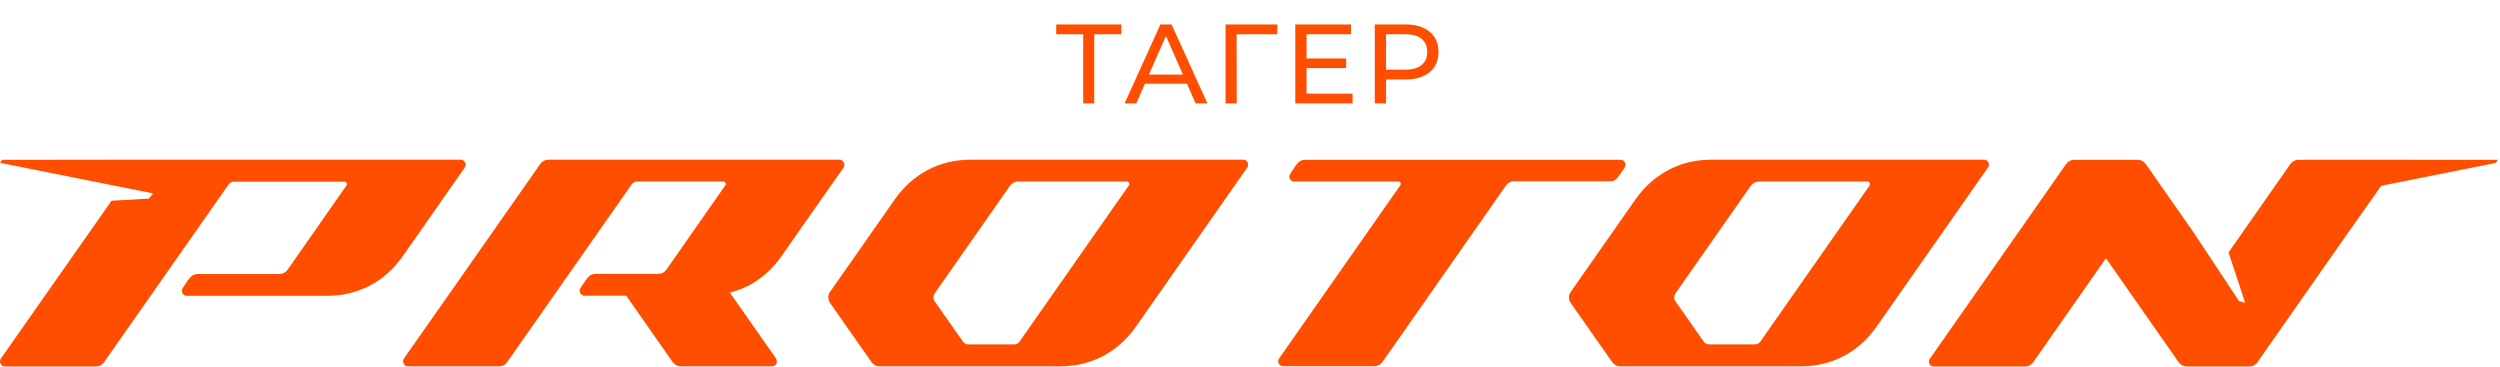
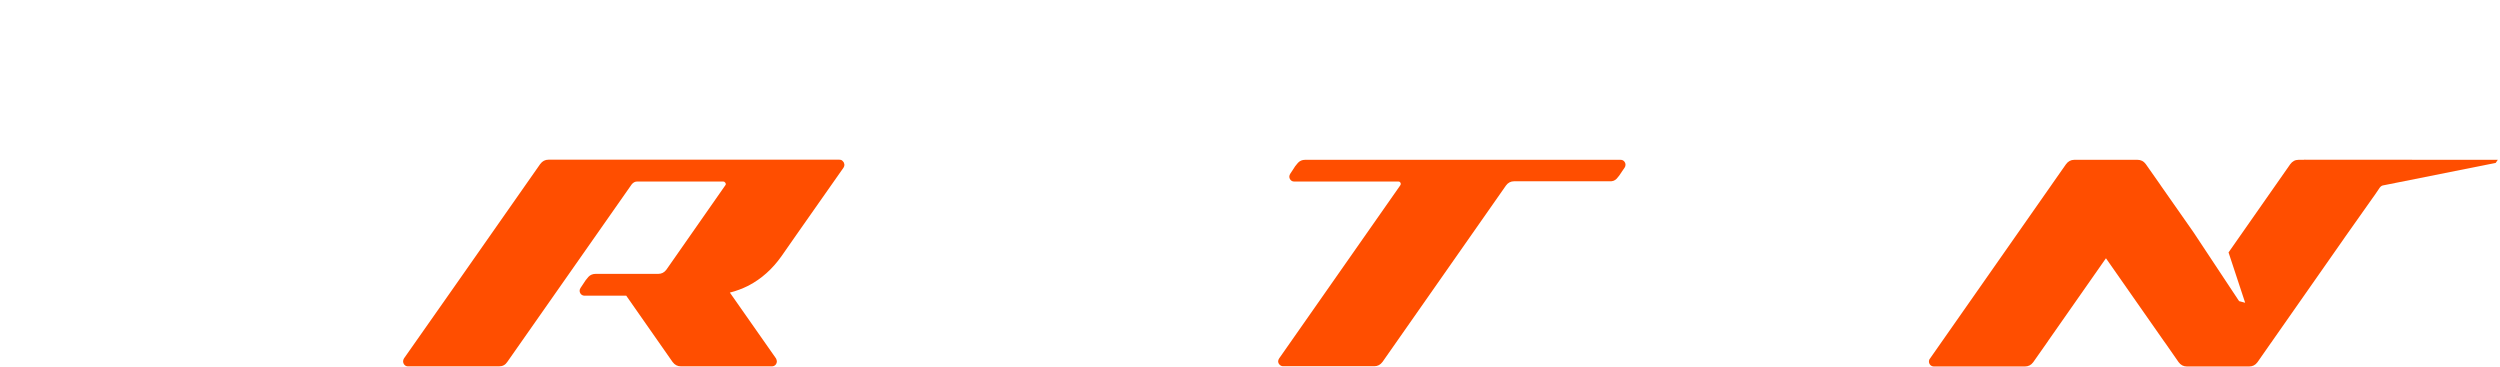
<svg xmlns="http://www.w3.org/2000/svg" width="266" height="39" viewBox="0 0 266 39" fill="none">
-   <path d="M119.309 2.6V3.644H116.429V11H115.253V3.644H112.385V2.6H119.309ZM127.21 11L126.286 8.9H121.822L120.898 11H119.662L123.466 2.6H124.654L128.47 11H127.21ZM122.242 7.94H125.866L124.054 3.824L122.242 7.94ZM135.907 2.6L135.895 3.644H131.575L131.587 11H130.399V2.6H135.907ZM139.017 9.956H143.913V11H137.817V2.6H143.745V3.644H139.017V6.224H143.229V7.244H139.017V9.956ZM149.553 2.6C151.737 2.6 153.057 3.704 153.057 5.528C153.057 7.352 151.737 8.456 149.553 8.456H147.477V11H146.277V2.6H149.553ZM149.517 7.412C151.053 7.412 151.857 6.728 151.857 5.528C151.857 4.328 151.053 3.644 149.517 3.644H147.477V7.412H149.517Z" fill="#FF4E00" />
-   <path d="M132.288 16.992H103.285C101.636 16.992 100.12 17.348 98.735 18.074C97.363 18.799 96.189 19.828 95.226 21.186L88.328 31.039C88.196 31.237 88.13 31.434 88.13 31.645C88.13 31.843 88.196 32.054 88.328 32.252L92.72 38.517C92.945 38.821 93.235 38.979 93.578 38.979H112.781C114.43 38.979 115.947 38.623 117.332 37.897C118.716 37.172 119.877 36.143 120.84 34.785L132.71 17.823C132.776 17.718 132.803 17.625 132.803 17.52C132.803 17.375 132.75 17.256 132.658 17.15C132.565 17.045 132.433 16.992 132.288 16.992ZM120.115 19.722L108.482 36.341C108.336 36.539 108.152 36.644 107.901 36.644H103.034C102.784 36.644 102.599 36.539 102.454 36.341L99.434 32.041C99.355 31.922 99.315 31.791 99.315 31.645C99.315 31.5 99.355 31.369 99.434 31.237L107.466 19.762C107.703 19.472 107.994 19.314 108.336 19.314H119.89C119.969 19.314 120.035 19.34 120.088 19.393C120.128 19.445 120.154 19.511 120.154 19.564C120.167 19.63 120.154 19.67 120.115 19.722Z" fill="#FF4E00" />
  <path d="M172.016 19.01C172.201 18.812 172.386 18.562 172.57 18.258L172.86 17.836C172.926 17.731 172.953 17.639 172.953 17.533C172.953 17.388 172.9 17.269 172.808 17.164C172.715 17.058 172.583 17.005 172.425 17.005H138.858C138.555 17.005 138.304 17.111 138.106 17.322C137.909 17.533 137.711 17.797 137.539 18.1C137.46 18.219 137.381 18.337 137.302 18.456C137.223 18.575 137.183 18.68 137.183 18.786C137.183 18.931 137.236 19.05 137.328 19.155C137.421 19.261 137.552 19.314 137.698 19.314H148.79C148.869 19.314 148.935 19.34 148.974 19.393C149.027 19.445 149.04 19.511 149.04 19.564C149.04 19.617 149.027 19.67 148.988 19.722L136.102 38.135C136.036 38.24 135.996 38.333 135.996 38.438C135.996 38.583 136.049 38.702 136.154 38.807C136.26 38.913 136.379 38.966 136.537 38.966H146.231C146.587 38.966 146.877 38.807 147.102 38.504L160.238 19.736C160.449 19.445 160.739 19.287 161.109 19.287H171.251C171.581 19.314 171.832 19.208 172.016 19.01Z" fill="#FF4E00" />
-   <path d="M211.624 17.52C211.624 17.375 211.571 17.256 211.479 17.15C211.387 17.045 211.255 16.992 211.096 16.992H182.093C180.444 16.992 178.928 17.348 177.543 18.074C176.171 18.799 174.997 19.828 174.034 21.186L167.136 31.039C167.004 31.237 166.938 31.434 166.938 31.645C166.938 31.843 167.004 32.054 167.136 32.252L171.528 38.517C171.753 38.821 172.043 38.979 172.386 38.979H191.589C193.238 38.979 194.755 38.623 196.14 37.897C197.525 37.172 198.685 36.143 199.648 34.785L211.519 17.823C211.598 17.731 211.624 17.625 211.624 17.52ZM198.936 19.722L187.303 36.341C187.158 36.539 186.96 36.644 186.723 36.644H181.856C181.605 36.644 181.42 36.539 181.275 36.341L178.255 32.041C178.176 31.922 178.136 31.791 178.136 31.645C178.136 31.5 178.176 31.369 178.255 31.237L186.287 19.762C186.525 19.472 186.815 19.314 187.158 19.314H198.712C198.791 19.314 198.857 19.34 198.896 19.393C198.949 19.445 198.962 19.511 198.962 19.564C198.975 19.63 198.962 19.67 198.936 19.722Z" fill="#FF4E00" />
  <path d="M89.845 17.546C89.845 17.533 89.845 17.533 89.845 17.52C89.832 17.388 89.792 17.269 89.687 17.164C89.647 17.111 89.595 17.071 89.529 17.032C89.463 17.005 89.384 16.992 89.304 16.992H58.349C58.006 16.992 57.716 17.137 57.478 17.454C50.238 27.807 45.397 34.706 42.983 38.135C42.917 38.24 42.891 38.346 42.891 38.451C42.891 38.583 42.944 38.715 43.036 38.821C43.129 38.926 43.26 38.979 43.406 38.979H53.1C53.469 38.979 53.759 38.834 53.97 38.517L67.212 19.617C67.371 19.419 67.568 19.314 67.793 19.314H76.946C77.025 19.314 77.091 19.34 77.131 19.406H77.144C77.197 19.459 77.223 19.524 77.223 19.59C77.223 19.643 77.21 19.683 77.17 19.722L70.905 28.691C70.681 28.994 70.391 29.14 70.035 29.14H65.01H63.374C63.071 29.14 62.807 29.245 62.609 29.456C62.411 29.68 62.214 29.931 62.029 30.247L61.765 30.643C61.699 30.749 61.673 30.841 61.673 30.933C61.673 31.078 61.725 31.197 61.818 31.303C61.923 31.408 62.055 31.461 62.2 31.461H66.632L71.565 38.517C71.802 38.834 72.092 38.979 72.448 38.979H82.129C82.288 38.979 82.406 38.926 82.512 38.821C82.604 38.715 82.657 38.583 82.657 38.451C82.657 38.346 82.617 38.24 82.565 38.135L77.658 31.131C78.344 30.96 79.004 30.709 79.637 30.392C81.022 29.667 82.182 28.625 83.145 27.267L84.754 24.959L89.753 17.836C89.819 17.731 89.845 17.625 89.845 17.546Z" fill="#FF4E00" />
-   <path d="M49.539 17.533C49.539 17.639 49.513 17.731 49.447 17.836L42.839 27.28C41.876 28.639 40.715 29.68 39.331 30.393C37.959 31.118 36.442 31.474 34.794 31.474H19.876C19.731 31.474 19.599 31.421 19.494 31.316C19.401 31.21 19.349 31.078 19.349 30.933C19.349 30.841 19.375 30.749 19.441 30.643L19.705 30.248C19.89 29.944 20.087 29.68 20.285 29.469C20.483 29.258 20.747 29.153 21.05 29.153H29.729C30.085 29.153 30.375 28.995 30.599 28.704L36.864 19.736C36.904 19.696 36.917 19.643 36.917 19.604C36.917 19.525 36.891 19.459 36.838 19.406C36.785 19.353 36.719 19.327 36.64 19.327H24.901C24.677 19.327 24.479 19.419 24.321 19.63L11.079 38.531C10.868 38.834 10.578 38.992 10.209 38.992H0.528C0.369 38.992 0.251 38.939 0.145 38.834C0.053 38.715 0 38.596 0 38.451C0 38.346 0.04 38.254 0.092 38.148L11.87 21.358L15.827 21.134L16.302 20.58L12.068 19.736L0 17.322L0.224 17.006L11.475 16.992H49.025C49.17 16.992 49.302 17.045 49.394 17.164C49.5 17.269 49.539 17.388 49.539 17.533Z" fill="#FF4E00" />
  <path d="M265.765 17.005L265.54 17.335L253.512 19.735C253.327 19.788 253.222 19.933 253.129 20.078C252.879 20.474 252.417 21.107 252.417 21.107L249.463 25.288L249.291 25.539L241.786 36.262C241.76 36.288 241.76 36.315 241.747 36.328L241.628 36.486L240.191 38.544C239.966 38.847 239.676 38.992 239.32 38.992H232.673C232.316 38.992 232.026 38.834 231.802 38.53L230.378 36.486L230.206 36.249L224.073 27.478L217.927 36.262C217.901 36.288 217.901 36.315 217.887 36.328L216.331 38.544C216.107 38.847 215.817 38.992 215.461 38.992H205.766C205.621 38.992 205.489 38.939 205.384 38.834C205.292 38.728 205.239 38.609 205.239 38.464C205.239 38.359 205.265 38.253 205.344 38.161L218.23 19.749L218.441 19.445L219.826 17.467C220.05 17.164 220.341 17.005 220.697 17.005H227.436C227.793 17.005 228.083 17.15 228.307 17.454L229.705 19.445L229.863 19.67C229.876 19.683 229.876 19.709 229.903 19.735L233.293 24.576L233.411 24.747L238.239 32.041L238.885 32.213L237.117 26.858L242.09 19.749L243.686 17.467C243.91 17.164 244.2 17.005 244.556 17.005H245.163V16.992L265.765 17.005Z" fill="#FF4E00" />
</svg>